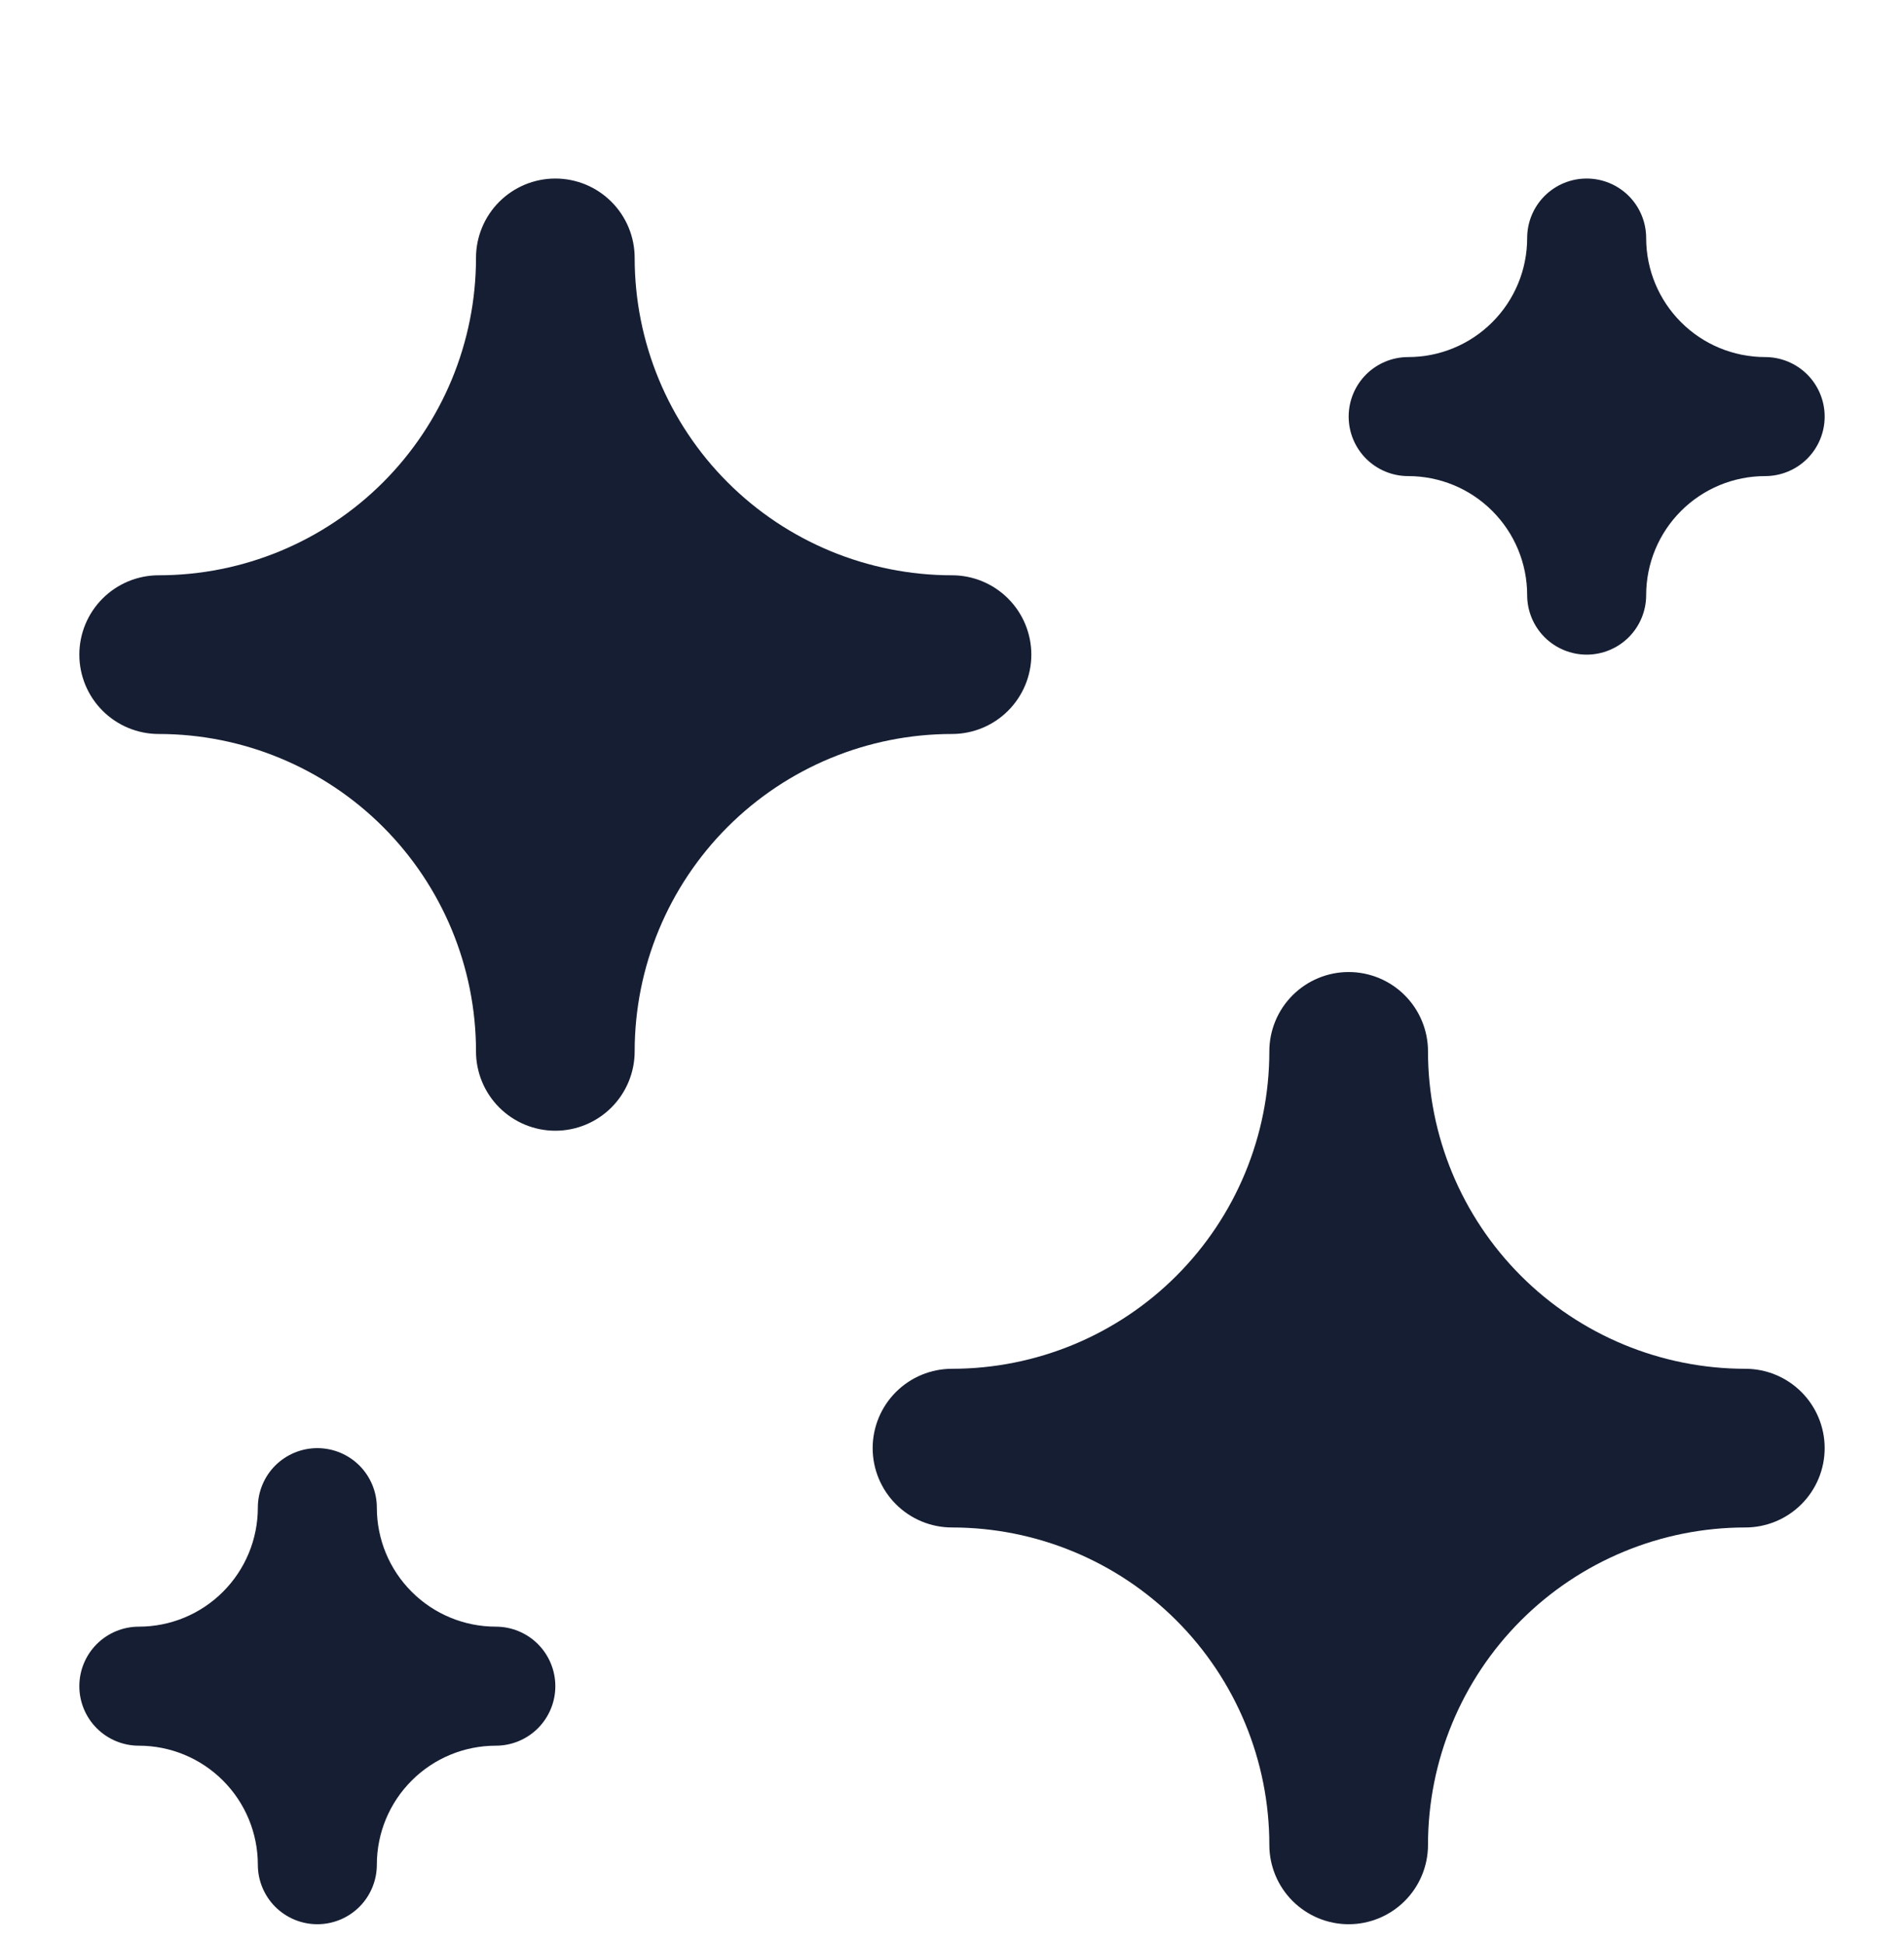
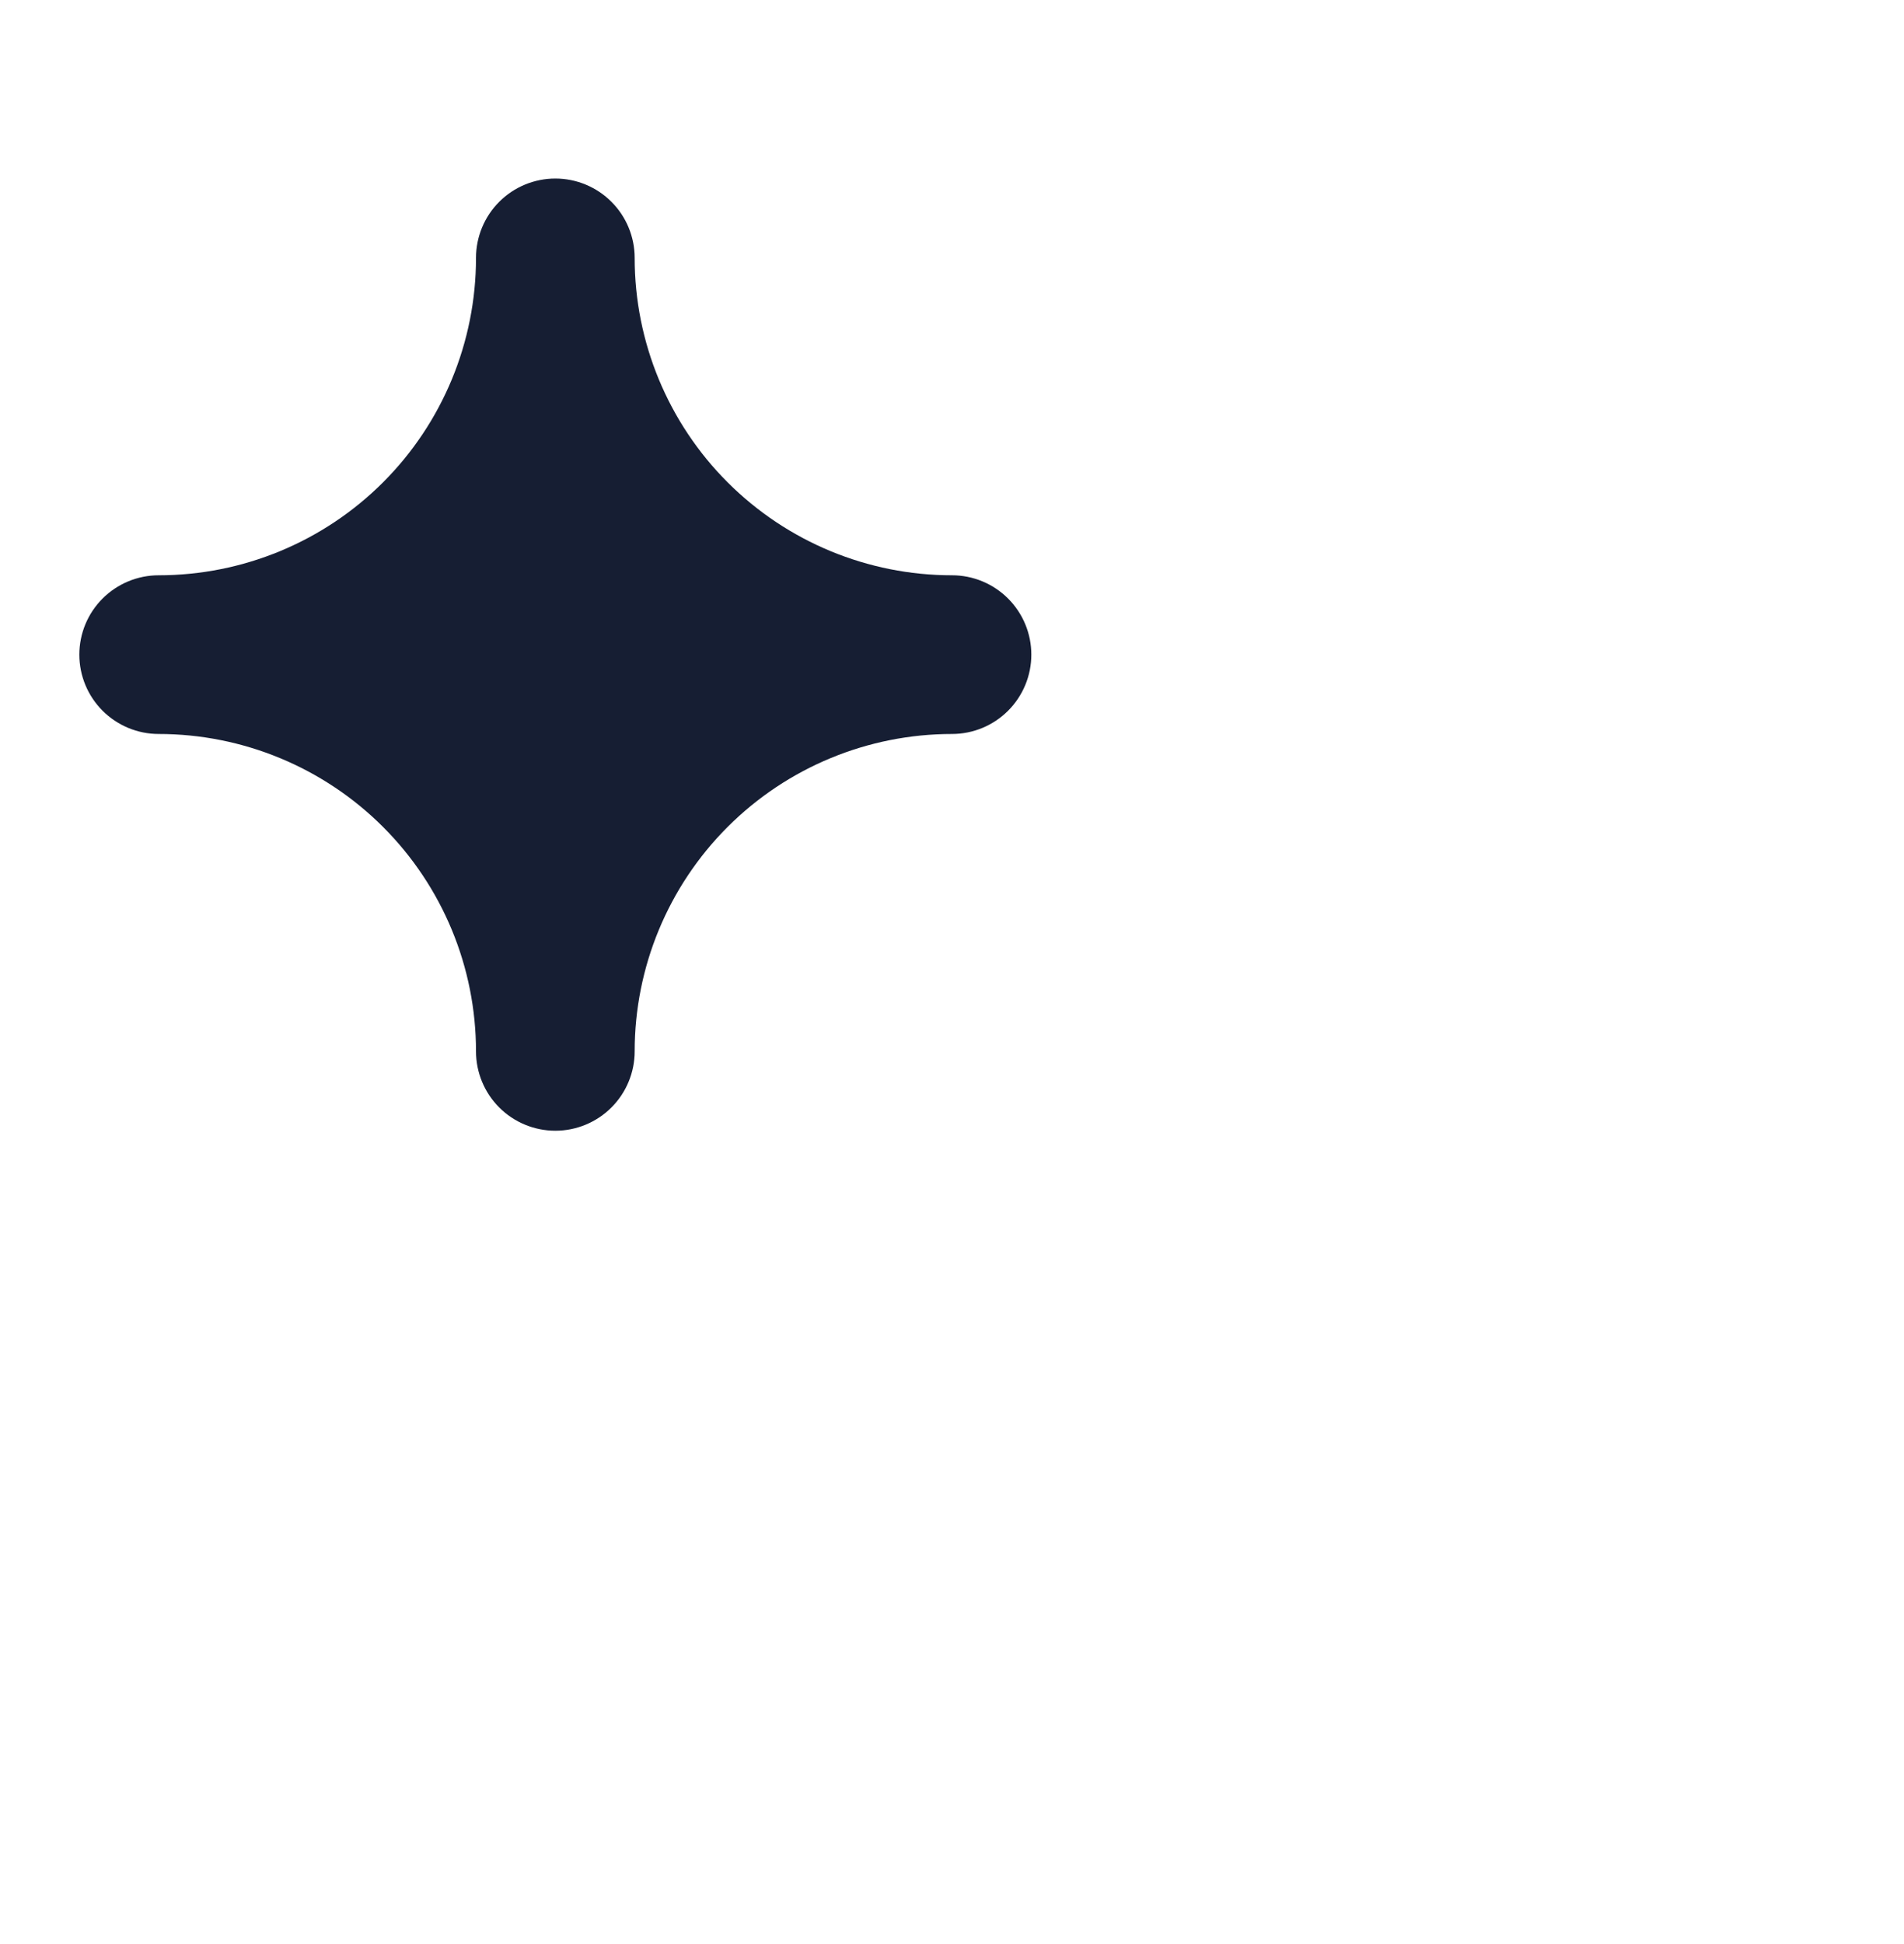
<svg xmlns="http://www.w3.org/2000/svg" width="48" height="49" viewBox="0 0 48 49" fill="none">
  <g clip-path="url(#clip0_9064_50566)">
-     <path d="M40 16.5C39.602 16.5 39.221 16.342 38.939 16.061C38.658 15.779 38.5 15.398 38.5 15C38.5 14.204 38.184 13.441 37.621 12.879C37.059 12.316 36.296 12 35.5 12C35.102 12 34.721 11.842 34.439 11.561C34.158 11.279 34 10.898 34 10.5C34 10.102 34.158 9.721 34.439 9.439C34.721 9.158 35.102 9 35.5 9C36.296 9 37.059 8.684 37.621 8.121C38.184 7.559 38.5 6.796 38.5 6C38.5 5.602 38.658 5.221 38.939 4.939C39.221 4.658 39.602 4.5 40 4.5C40.398 4.5 40.779 4.658 41.061 4.939C41.342 5.221 41.5 5.602 41.5 6C41.5 6.796 41.816 7.559 42.379 8.121C42.941 8.684 43.704 9 44.5 9C44.898 9 45.279 9.158 45.561 9.439C45.842 9.721 46 10.102 46 10.5C46 10.898 45.842 11.279 45.561 11.561C45.279 11.842 44.898 12 44.5 12C43.704 12 42.941 12.316 42.379 12.879C41.816 13.441 41.5 14.204 41.5 15C41.5 15.398 41.342 15.779 41.061 16.061C40.779 16.342 40.398 16.5 40 16.5Z" fill="#161E33" />
-     <path d="M8 48.5C7.602 48.5 7.221 48.342 6.939 48.061C6.658 47.779 6.5 47.398 6.5 47C6.5 46.204 6.184 45.441 5.621 44.879C5.059 44.316 4.296 44 3.5 44C3.102 44 2.721 43.842 2.439 43.561C2.158 43.279 2 42.898 2 42.5C2 42.102 2.158 41.721 2.439 41.439C2.721 41.158 3.102 41 3.5 41C4.296 41 5.059 40.684 5.621 40.121C6.184 39.559 6.5 38.796 6.5 38C6.5 37.602 6.658 37.221 6.939 36.939C7.221 36.658 7.602 36.5 8 36.5C8.398 36.5 8.779 36.658 9.061 36.939C9.342 37.221 9.5 37.602 9.5 38C9.5 38.796 9.816 39.559 10.379 40.121C10.941 40.684 11.704 41 12.5 41C12.898 41 13.279 41.158 13.561 41.439C13.842 41.721 14 42.102 14 42.5C14 42.898 13.842 43.279 13.561 43.561C13.279 43.842 12.898 44 12.5 44C11.704 44 10.941 44.316 10.379 44.879C9.816 45.441 9.5 46.204 9.5 47C9.5 47.398 9.342 47.779 9.061 48.061C8.779 48.342 8.398 48.5 8 48.5Z" fill="#161E33" />
-     <path d="M34 48.5C33.47 48.5 32.961 48.289 32.586 47.914C32.211 47.539 32 47.03 32 46.5C32 44.378 31.157 42.343 29.657 40.843C28.157 39.343 26.122 38.5 24 38.5C23.47 38.5 22.961 38.289 22.586 37.914C22.211 37.539 22 37.03 22 36.5C22 35.97 22.211 35.461 22.586 35.086C22.961 34.711 23.47 34.5 24 34.5C26.122 34.5 28.157 33.657 29.657 32.157C31.157 30.657 32 28.622 32 26.5C32 25.97 32.211 25.461 32.586 25.086C32.961 24.711 33.47 24.5 34 24.5C34.53 24.5 35.039 24.711 35.414 25.086C35.789 25.461 36 25.97 36 26.5C36 28.622 36.843 30.657 38.343 32.157C39.843 33.657 41.878 34.5 44 34.5C44.53 34.5 45.039 34.711 45.414 35.086C45.789 35.461 46 35.97 46 36.5C46 37.03 45.789 37.539 45.414 37.914C45.039 38.289 44.53 38.5 44 38.5C41.878 38.5 39.843 39.343 38.343 40.843C36.843 42.343 36 44.378 36 46.5C36 47.03 35.789 47.539 35.414 47.914C35.039 48.289 34.53 48.5 34 48.5Z" fill="#161E33" />
    <path d="M14 28.5C13.47 28.5 12.961 28.289 12.586 27.914C12.211 27.539 12 27.03 12 26.5C12 24.378 11.157 22.343 9.657 20.843C8.157 19.343 6.122 18.5 4 18.5C3.47 18.5 2.961 18.289 2.586 17.914C2.211 17.539 2 17.03 2 16.5C2 15.97 2.211 15.461 2.586 15.086C2.961 14.711 3.47 14.5 4 14.5C6.122 14.5 8.157 13.657 9.657 12.157C11.157 10.657 12 8.622 12 6.5C12 5.97 12.211 5.461 12.586 5.086C12.961 4.711 13.47 4.5 14 4.5C14.53 4.5 15.039 4.711 15.414 5.086C15.789 5.461 16 5.97 16 6.5C16 8.622 16.843 10.657 18.343 12.157C19.843 13.657 21.878 14.5 24 14.5C24.53 14.5 25.039 14.711 25.414 15.086C25.789 15.461 26 15.97 26 16.5C26 17.03 25.789 17.539 25.414 17.914C25.039 18.289 24.53 18.5 24 18.5C21.878 18.5 19.843 19.343 18.343 20.843C16.843 22.343 16 24.378 16 26.5C16 27.03 15.789 27.539 15.414 27.914C15.039 28.289 14.53 28.5 14 28.5Z" fill="#161E33" />
  </g>
  <defs>
    <clipPath id="clip0_9064_50566">
      <rect width="48" height="48" fill="white" transform="translate(0 0.5)" />
    </clipPath>
  </defs>
</svg>